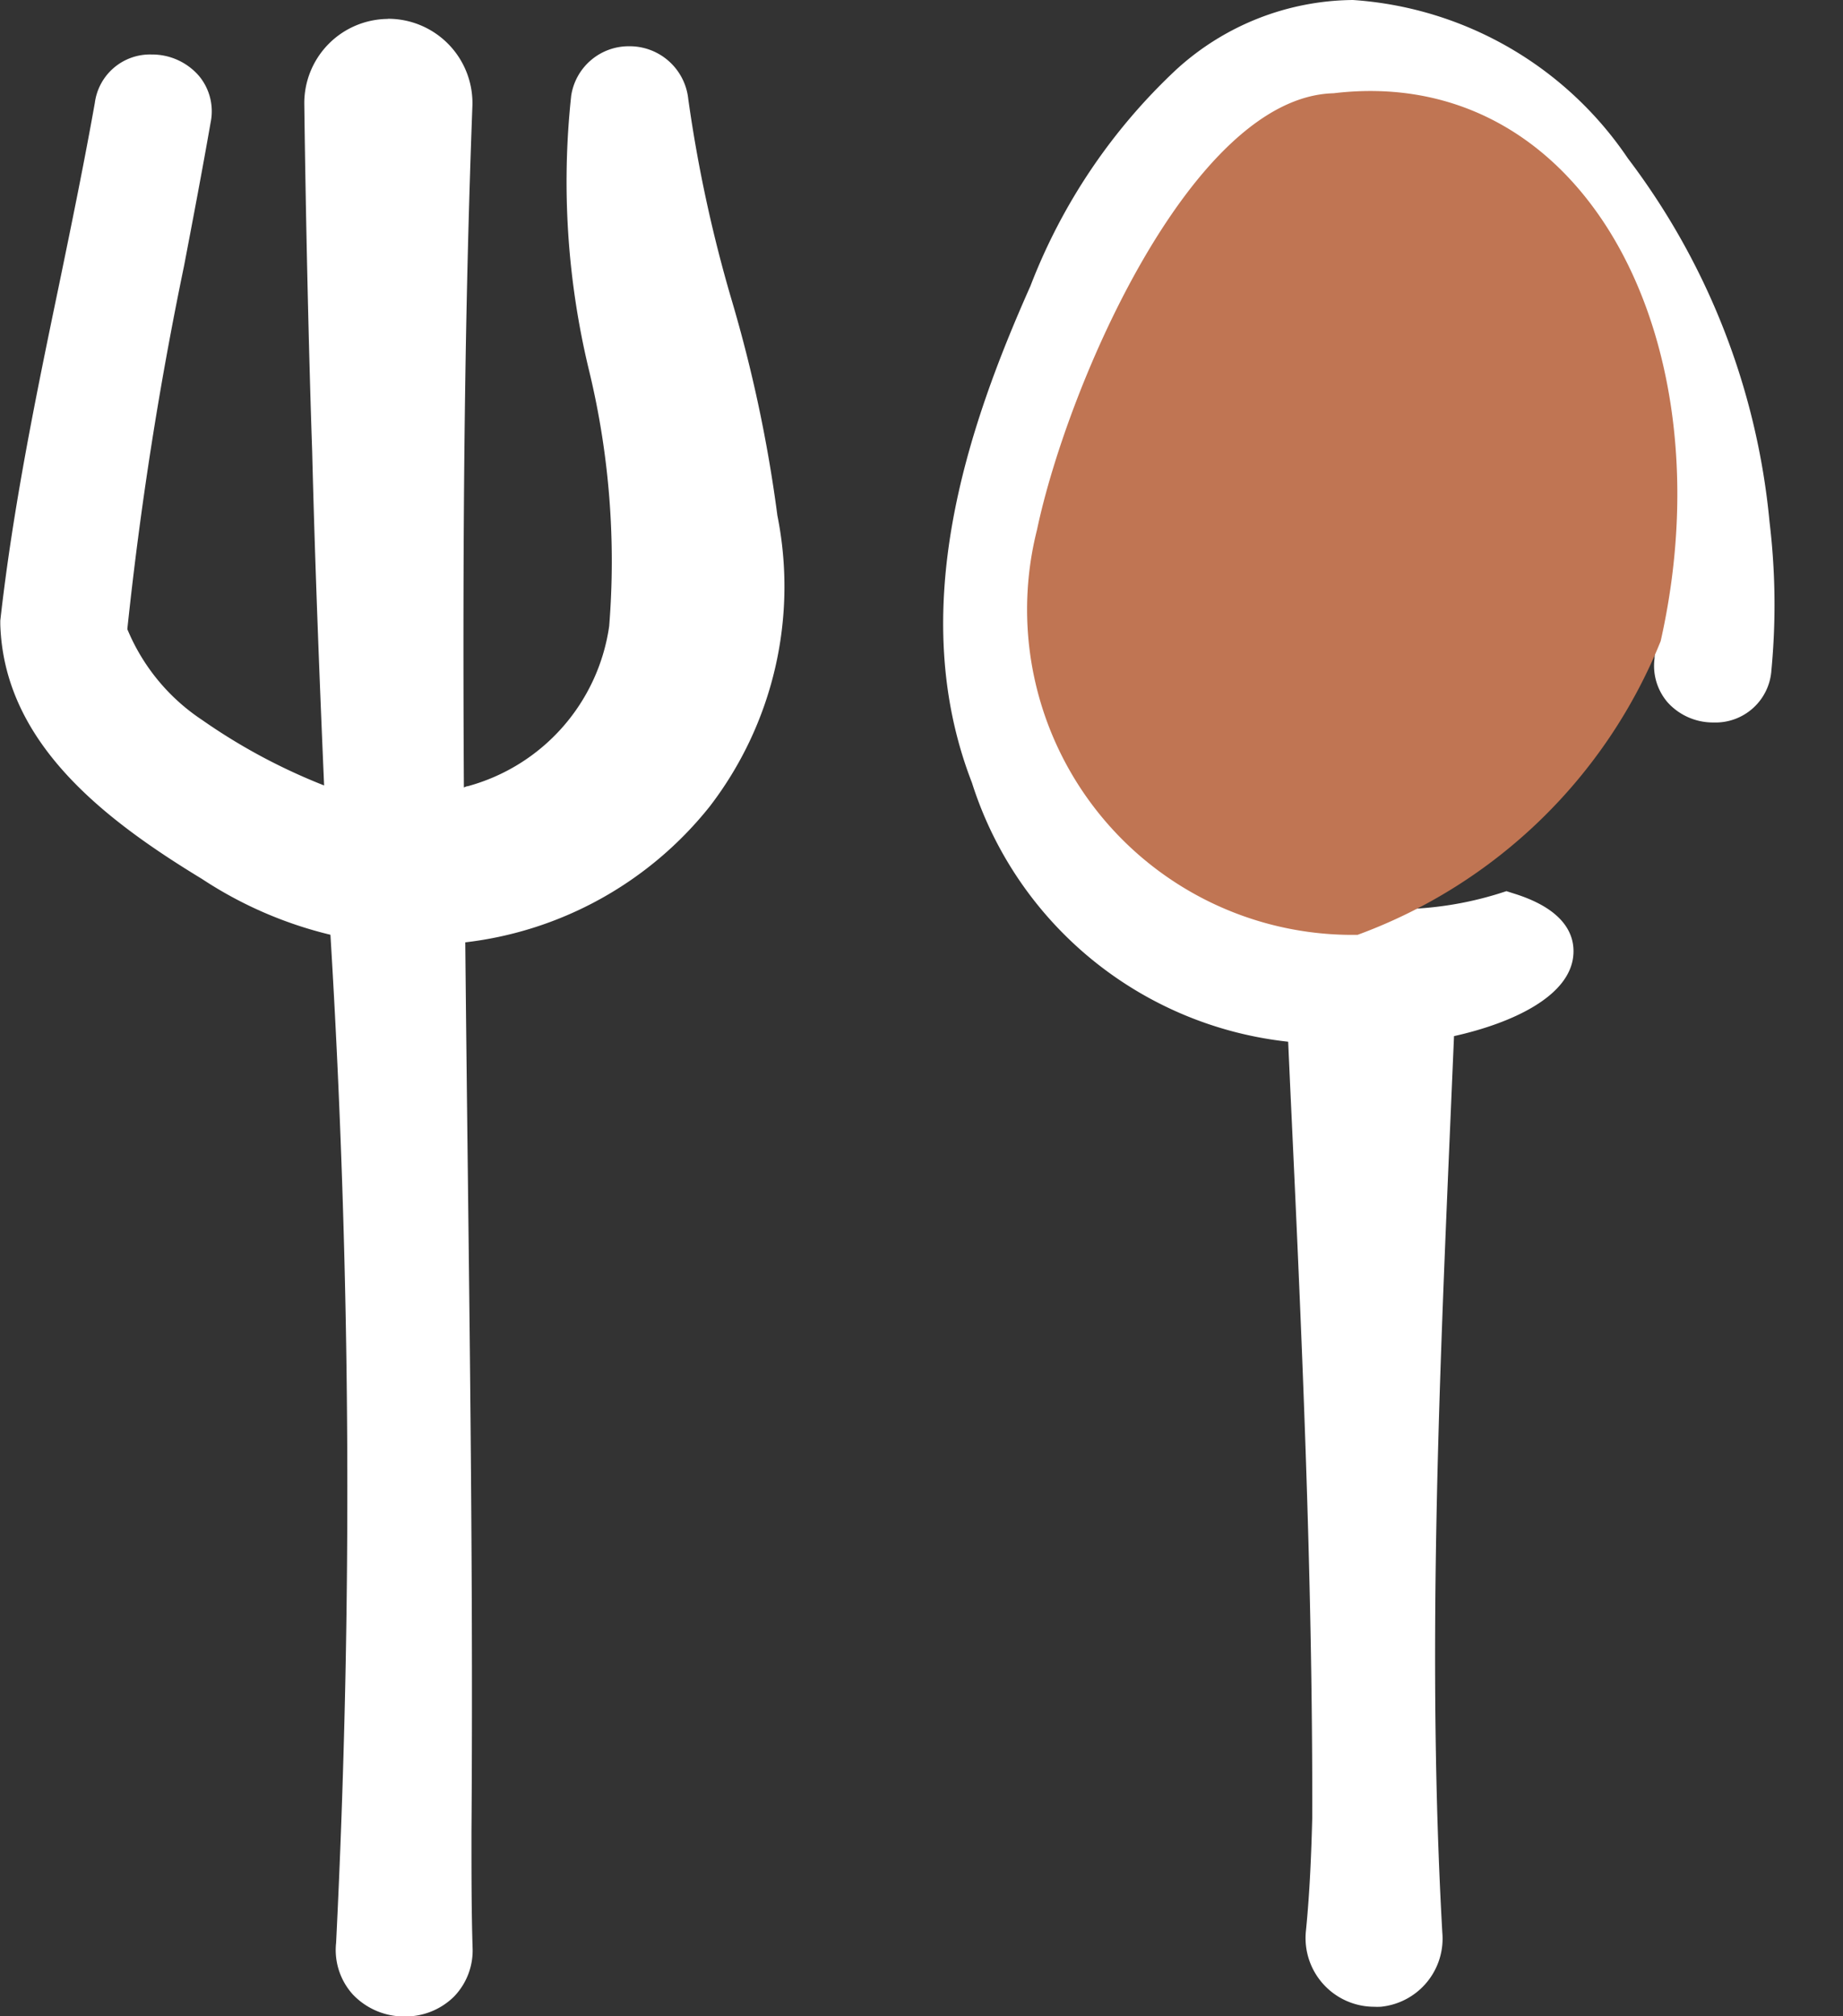
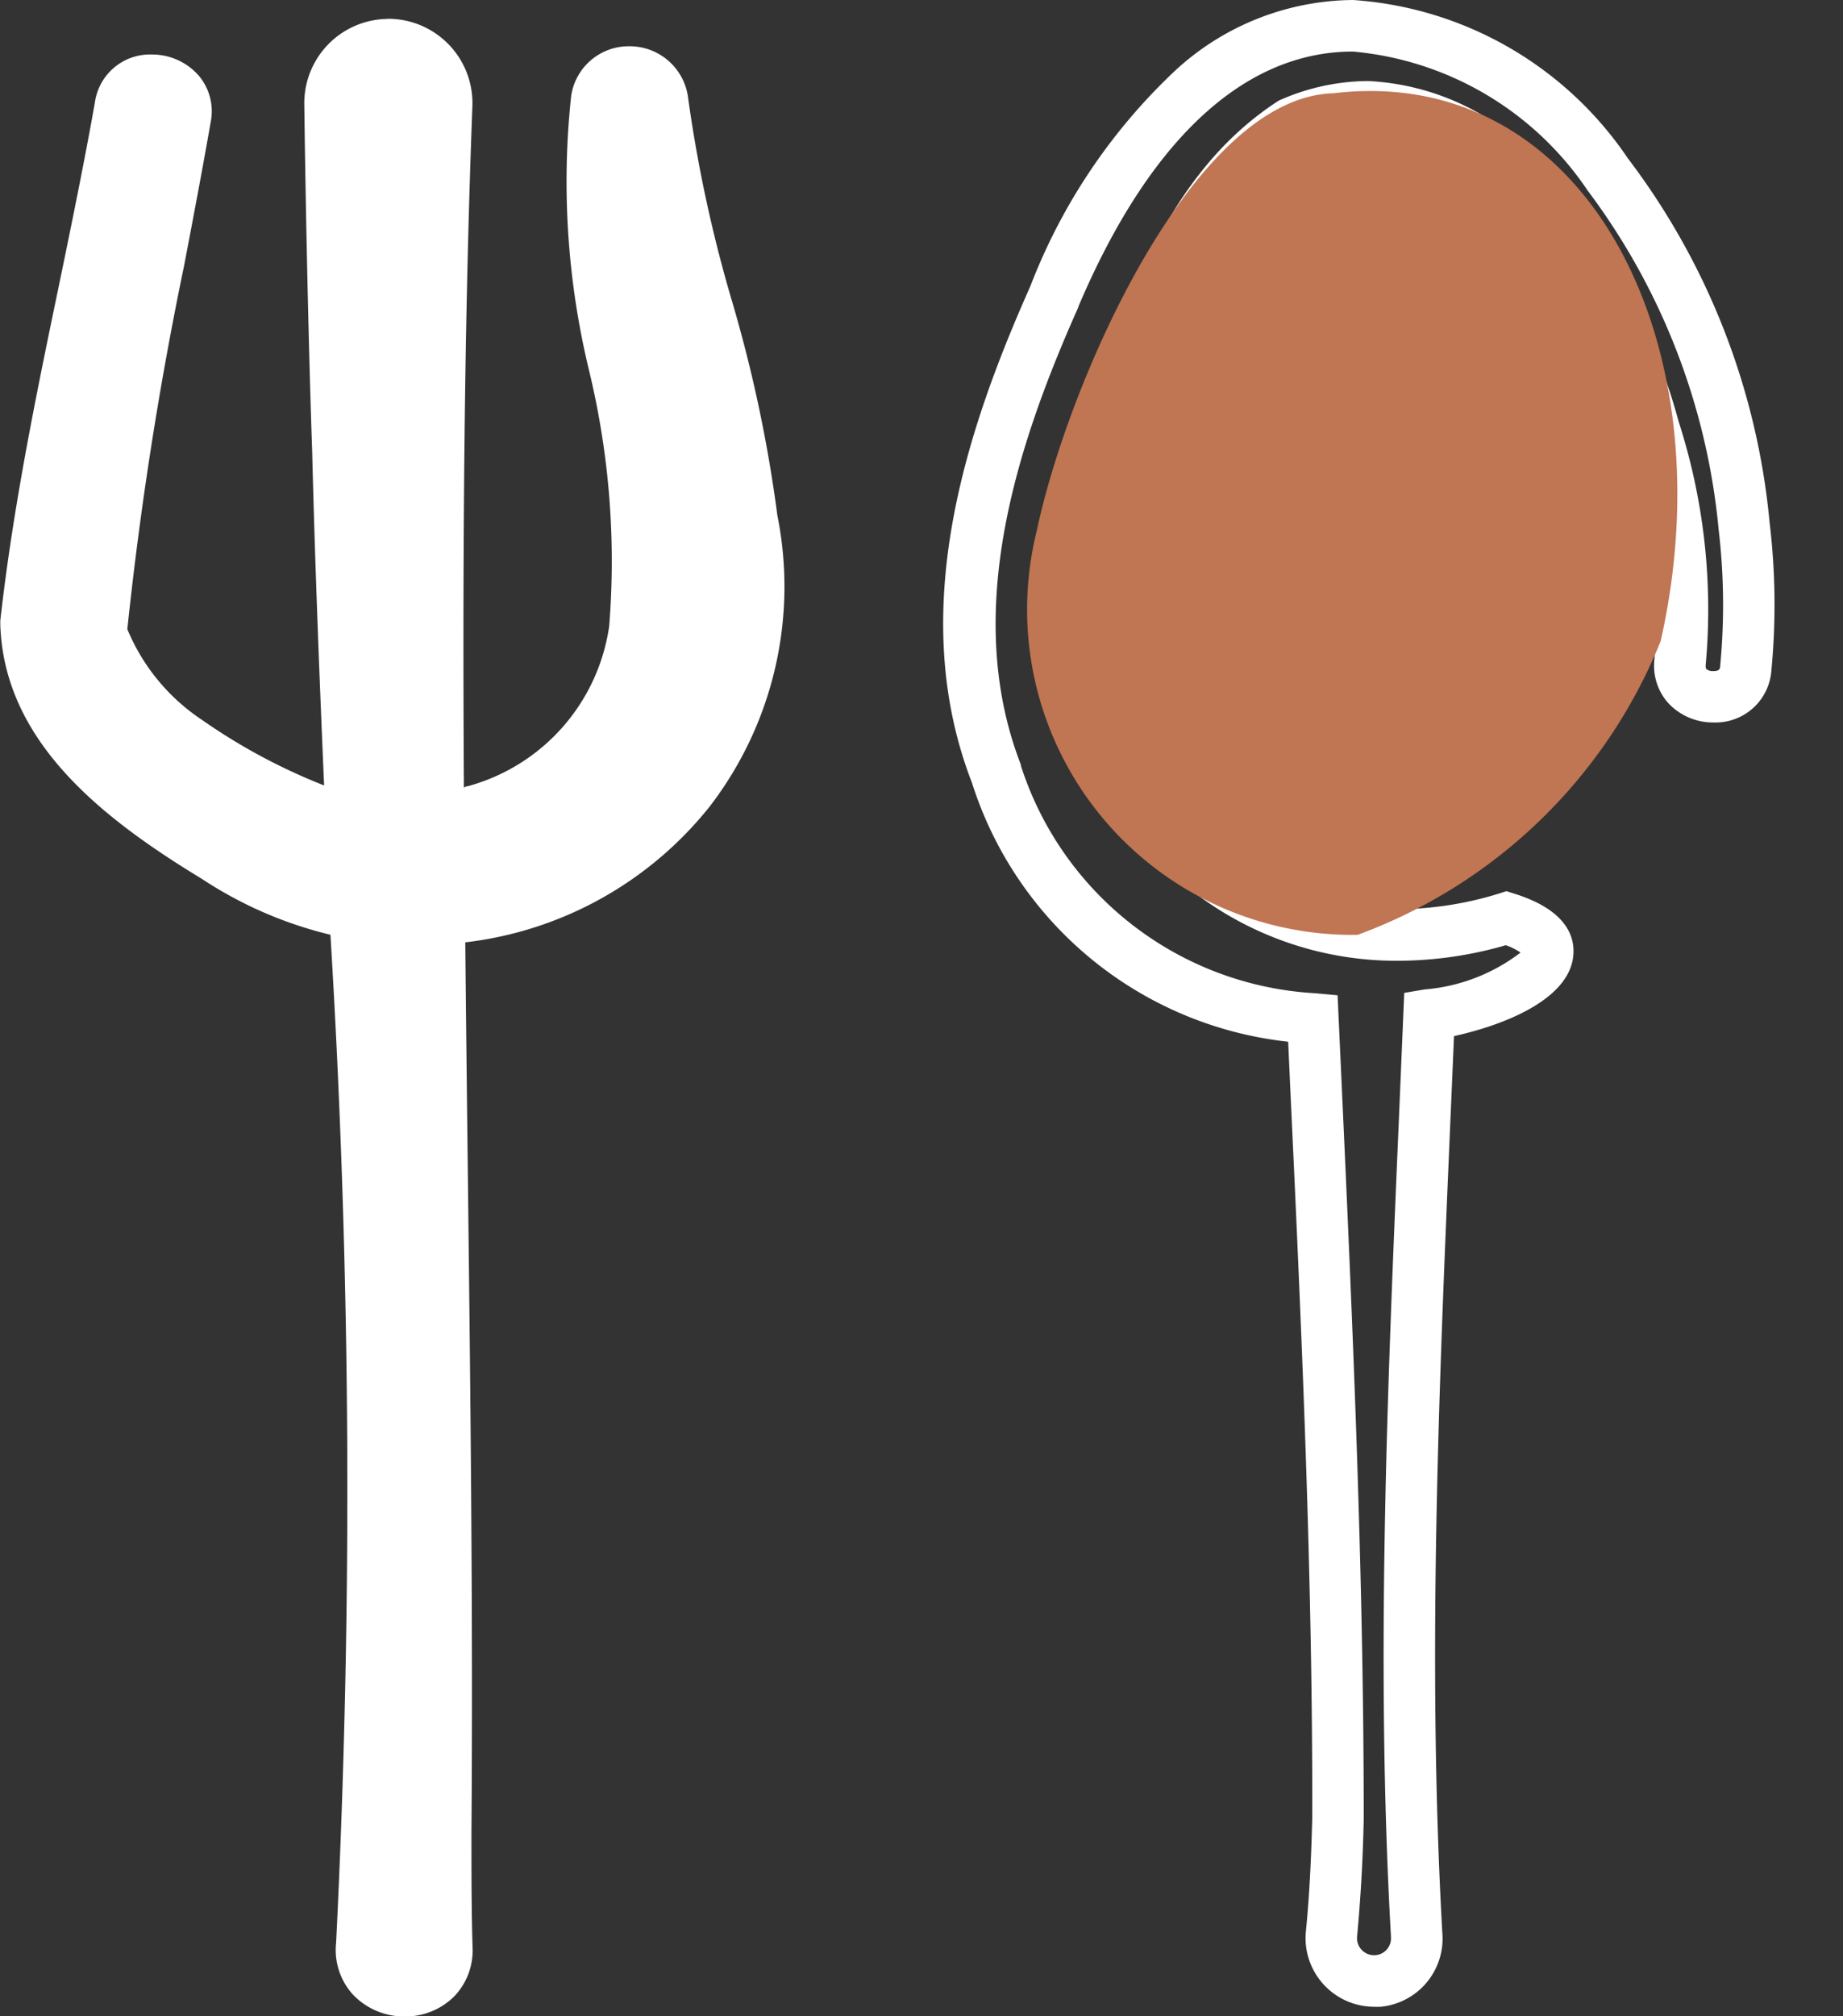
<svg xmlns="http://www.w3.org/2000/svg" width="25.026" height="27.373" viewBox="0 0 25.026 27.373">
  <rect x="0" y="0" width="25.026" height="27.373" fill="#333333" stroke="none" />
  <g data-name="Groupe 24622">
    <g fill="#fff">
      <path d="M10.202 7.046c-.2-1.9-1-3.784-1.211-5.662a.451.451 0 0 0-.9-.022C7.481 4.504 10.657 9.495 6.458 11a3 3 0 0 1-.516.151c-.022-3.241-.008-6.481.113-9.714a.794.794 0 1 0-1.587-.025c.018 1.4.059 3.312.107 4.708.04 1.64.109 3.316.183 5.011A6.8 6.8 0 0 1 2.53 10.06a2.9 2.9 0 0 1-1.167-1.509c.2-2.334.738-4.649 1.14-6.954a.447.447 0 0 0-.883-.146C1.209 3.77.604 6.115.342 8.464c.046 1.486 1.426 2.473 2.578 3.172a5.1 5.1 0 0 0 1.893.766 126 126 0 0 1 .088 14 .578.578 0 1 0 1.154.039c-.014-.524-.014-1.047-.016-1.571.03-4.126-.049-8.263-.087-12.4a4.5 4.5 0 0 0 4.25-5.424" data-name="Tracé 102717" />
      <path d="M5.274.255a1.145 1.145 0 0 1 1.14 1.2c-.1 2.666-.136 5.531-.115 9.235l.04-.016h.01a2.64 2.64 0 0 0 1.923-2.173 11 11 0 0 0-.27-3.458 10.9 10.9 0 0 1-.246-3.742.79.79 0 0 1 .79-.673.8.8 0 0 1 .8.717 19 19 0 0 0 .588 2.724 19 19 0 0 1 .622 2.929 4.9 4.9 0 0 1-.92 3.952 4.98 4.98 0 0 1-3.318 1.843c.01 1.027.022 2.065.034 3.073.035 2.954.072 6.009.05 9.01v.084c0 .484 0 .984.015 1.475a.9.9 0 0 1-.253.671.94.94 0 0 1-.668.269.96.96 0 0 1-.706-.3.9.9 0 0 1-.226-.7 124 124 0 0 0-.077-13.685 5.5 5.5 0 0 1-1.743-.757C1.416 11.126.053 10.084.004 8.476v-.05c.171-1.532.489-3.076.8-4.569.167-.809.339-1.646.484-2.462A.755.755 0 0 1 2.059.74a.84.84 0 0 1 .645.293.75.75 0 0 1 .156.63c-.113.647-.239 1.309-.361 1.948a50 50 0 0 0-.77 4.93 2.73 2.73 0 0 0 1.014 1.232 8 8 0 0 0 1.658.89c-.061-1.415-.124-3-.162-4.533-.045-1.3-.088-3.2-.107-4.712A1.144 1.144 0 0 1 5.258.257Zm.33 11.32v-.421c-.026-3.939.009-6.939.113-9.729a.445.445 0 0 0-.441-.469h-.009a.444.444 0 0 0-.438.451c.019 1.513.062 3.4.107 4.7.042 1.708.116 3.48.182 5.008l.02.452-.442-.095a7.1 7.1 0 0 1-2.347-1.121l-.014-.009a3.22 3.22 0 0 1-1.308-1.75V8.52a50 50 0 0 1 .775-5.042c.122-.637.247-1.3.36-1.942.008-.043 0-.053-.005-.059a.15.15 0 0 0-.107-.04c-.07 0-.075.031-.08.064v.009c-.146.827-.32 1.67-.488 2.485-.3 1.469-.616 2.988-.784 4.48.054 1.263 1.247 2.154 2.409 2.86l.011.007a4.7 4.7 0 0 0 1.763.714l.275.05.012.279a127 127 0 0 1 .088 14.041.2.2 0 0 0 .044.173.26.26 0 0 0 .19.073.24.24 0 0 0 .169-.06.22.22 0 0 0 .052-.165c-.013-.494-.014-1-.015-1.487v-.088c.022-3-.015-6.049-.05-9-.013-1.113-.027-2.265-.037-3.4v-.334l.333-.019a4.3 4.3 0 0 0 3.141-1.607 4.2 4.2 0 0 0 .779-3.407v-.027a18.6 18.6 0 0 0-.6-2.833 19.5 19.5 0 0 1-.607-2.826.1.1 0 0 0-.1-.1.094.094 0 0 0-.1.091v.01a10.4 10.4 0 0 0 .25 3.491c.444 2.49.947 5.311-2.1 6.408a3.3 3.3 0 0 1-.572.167Z" data-name="Tracé 102717 - Contour" />
-       <path d="M23.681 7.129c-.579-5.789-6.338-10.227-9.361-3.1-.887 1.994-1.625 4.332-.786 6.484a4.79 4.79 0 0 0 4.3 3.323c.164 3.6.346 7.242.338 10.848a21 21 0 0 1-.088 1.573.58.58 0 1 0 1.155 0c-.234-4.154 0-8.327.169-12.481 1.424-.242 2.214-.949 1.046-1.312-3.655 1.119-6.489-2.058-5.577-5.617.479-1.826.976-4.076 2.657-5.175 3.458-1.46 5.665 4.654 5.279 7.308a.448.448 0 0 0 .891.087 9 9 0 0 0-.025-1.937Z" data-name="Tracé 102727" />
      <path d="M18.372 0a4.9 4.9 0 0 1 3.733 2.15 9.66 9.66 0 0 1 1.924 4.94 9.4 9.4 0 0 1 .025 2.007.76.76 0 0 1-.785.711.83.83 0 0 1-.621-.269.76.76 0 0 1-.181-.6v-.01a9.1 9.1 0 0 0-1.889-6.039 2.69 2.69 0 0 0-2-1.09 2.3 2.3 0 0 0-.875.183c-1.45.968-1.954 2.914-2.4 4.632l-.084.322a4.51 4.51 0 0 0 .725 3.924 3.78 3.78 0 0 0 3.045 1.482 4.7 4.7 0 0 0 1.367-.213l.1-.032.1.032c.7.217.827.57.809.827-.037.562-.818.93-1.621 1.109l-.05 1.168c-.155 3.61-.315 7.343-.109 11a.93.93 0 0 1-.836 1.009 1 1 0 0 1-.095 0 .933.933 0 0 1-.921-1.029c.054-.537.074-1.079.086-1.539.007-3.3-.147-6.671-.3-9.933l-.027-.6a5.08 5.08 0 0 1-4.294-3.516c-.911-2.346-.055-4.836.794-6.743a7.9 7.9 0 0 1 1.99-2.947A3.6 3.6 0 0 1 18.372 0m4.9 9.11c.082 0 .085-.039.087-.07v-.008a8.7 8.7 0 0 0-.024-1.862v-.006a9.07 9.07 0 0 0-1.779-4.581A4.3 4.3 0 0 0 18.372.7c-1.479 0-2.768 1.2-3.729 3.463v.006c-.795 1.786-1.6 4.106-.78 6.214v.013a4.46 4.46 0 0 0 4 3.088l.3.028.055 1.2c.15 3.271.3 6.654.3 9.97v.008a22 22 0 0 1-.09 1.6.232.232 0 0 0 .248.253.23.23 0 0 0 .16-.083.23.23 0 0 0 .051-.169v-.014c-.208-3.69-.047-7.443.108-11.072l.061-1.443.012-.283.279-.047a2.47 2.47 0 0 0 1.3-.5.8.8 0 0 0-.2-.1 5.3 5.3 0 0 1-1.462.211 4.52 4.52 0 0 1-3.6-1.753 5.21 5.21 0 0 1-.849-4.528l.084-.322c.456-1.76 1.024-3.95 2.721-5.059l.026-.017.033-.014a3 3 0 0 1 1.176-.25 3.39 3.39 0 0 1 2.532 1.332 9 9 0 0 1 1.689 3.3 8.3 8.3 0 0 1 .364 3.3c0 .037.006.047.009.051a.14.14 0 0 0 .1.027Z" data-name="Tracé 102727 - Contour" />
    </g>
    <path fill="#c07553" d="M22.55 8.704c.916-4.064-1.022-7.847-4.442-7.438-1.922.05-3.613 3.963-4.027 5.928a4.417 4.417 0 0 0 4.354 5.497 7.06 7.06 0 0 0 4.115-3.987" data-name="Tracé 102726" />
  </g>
</svg>